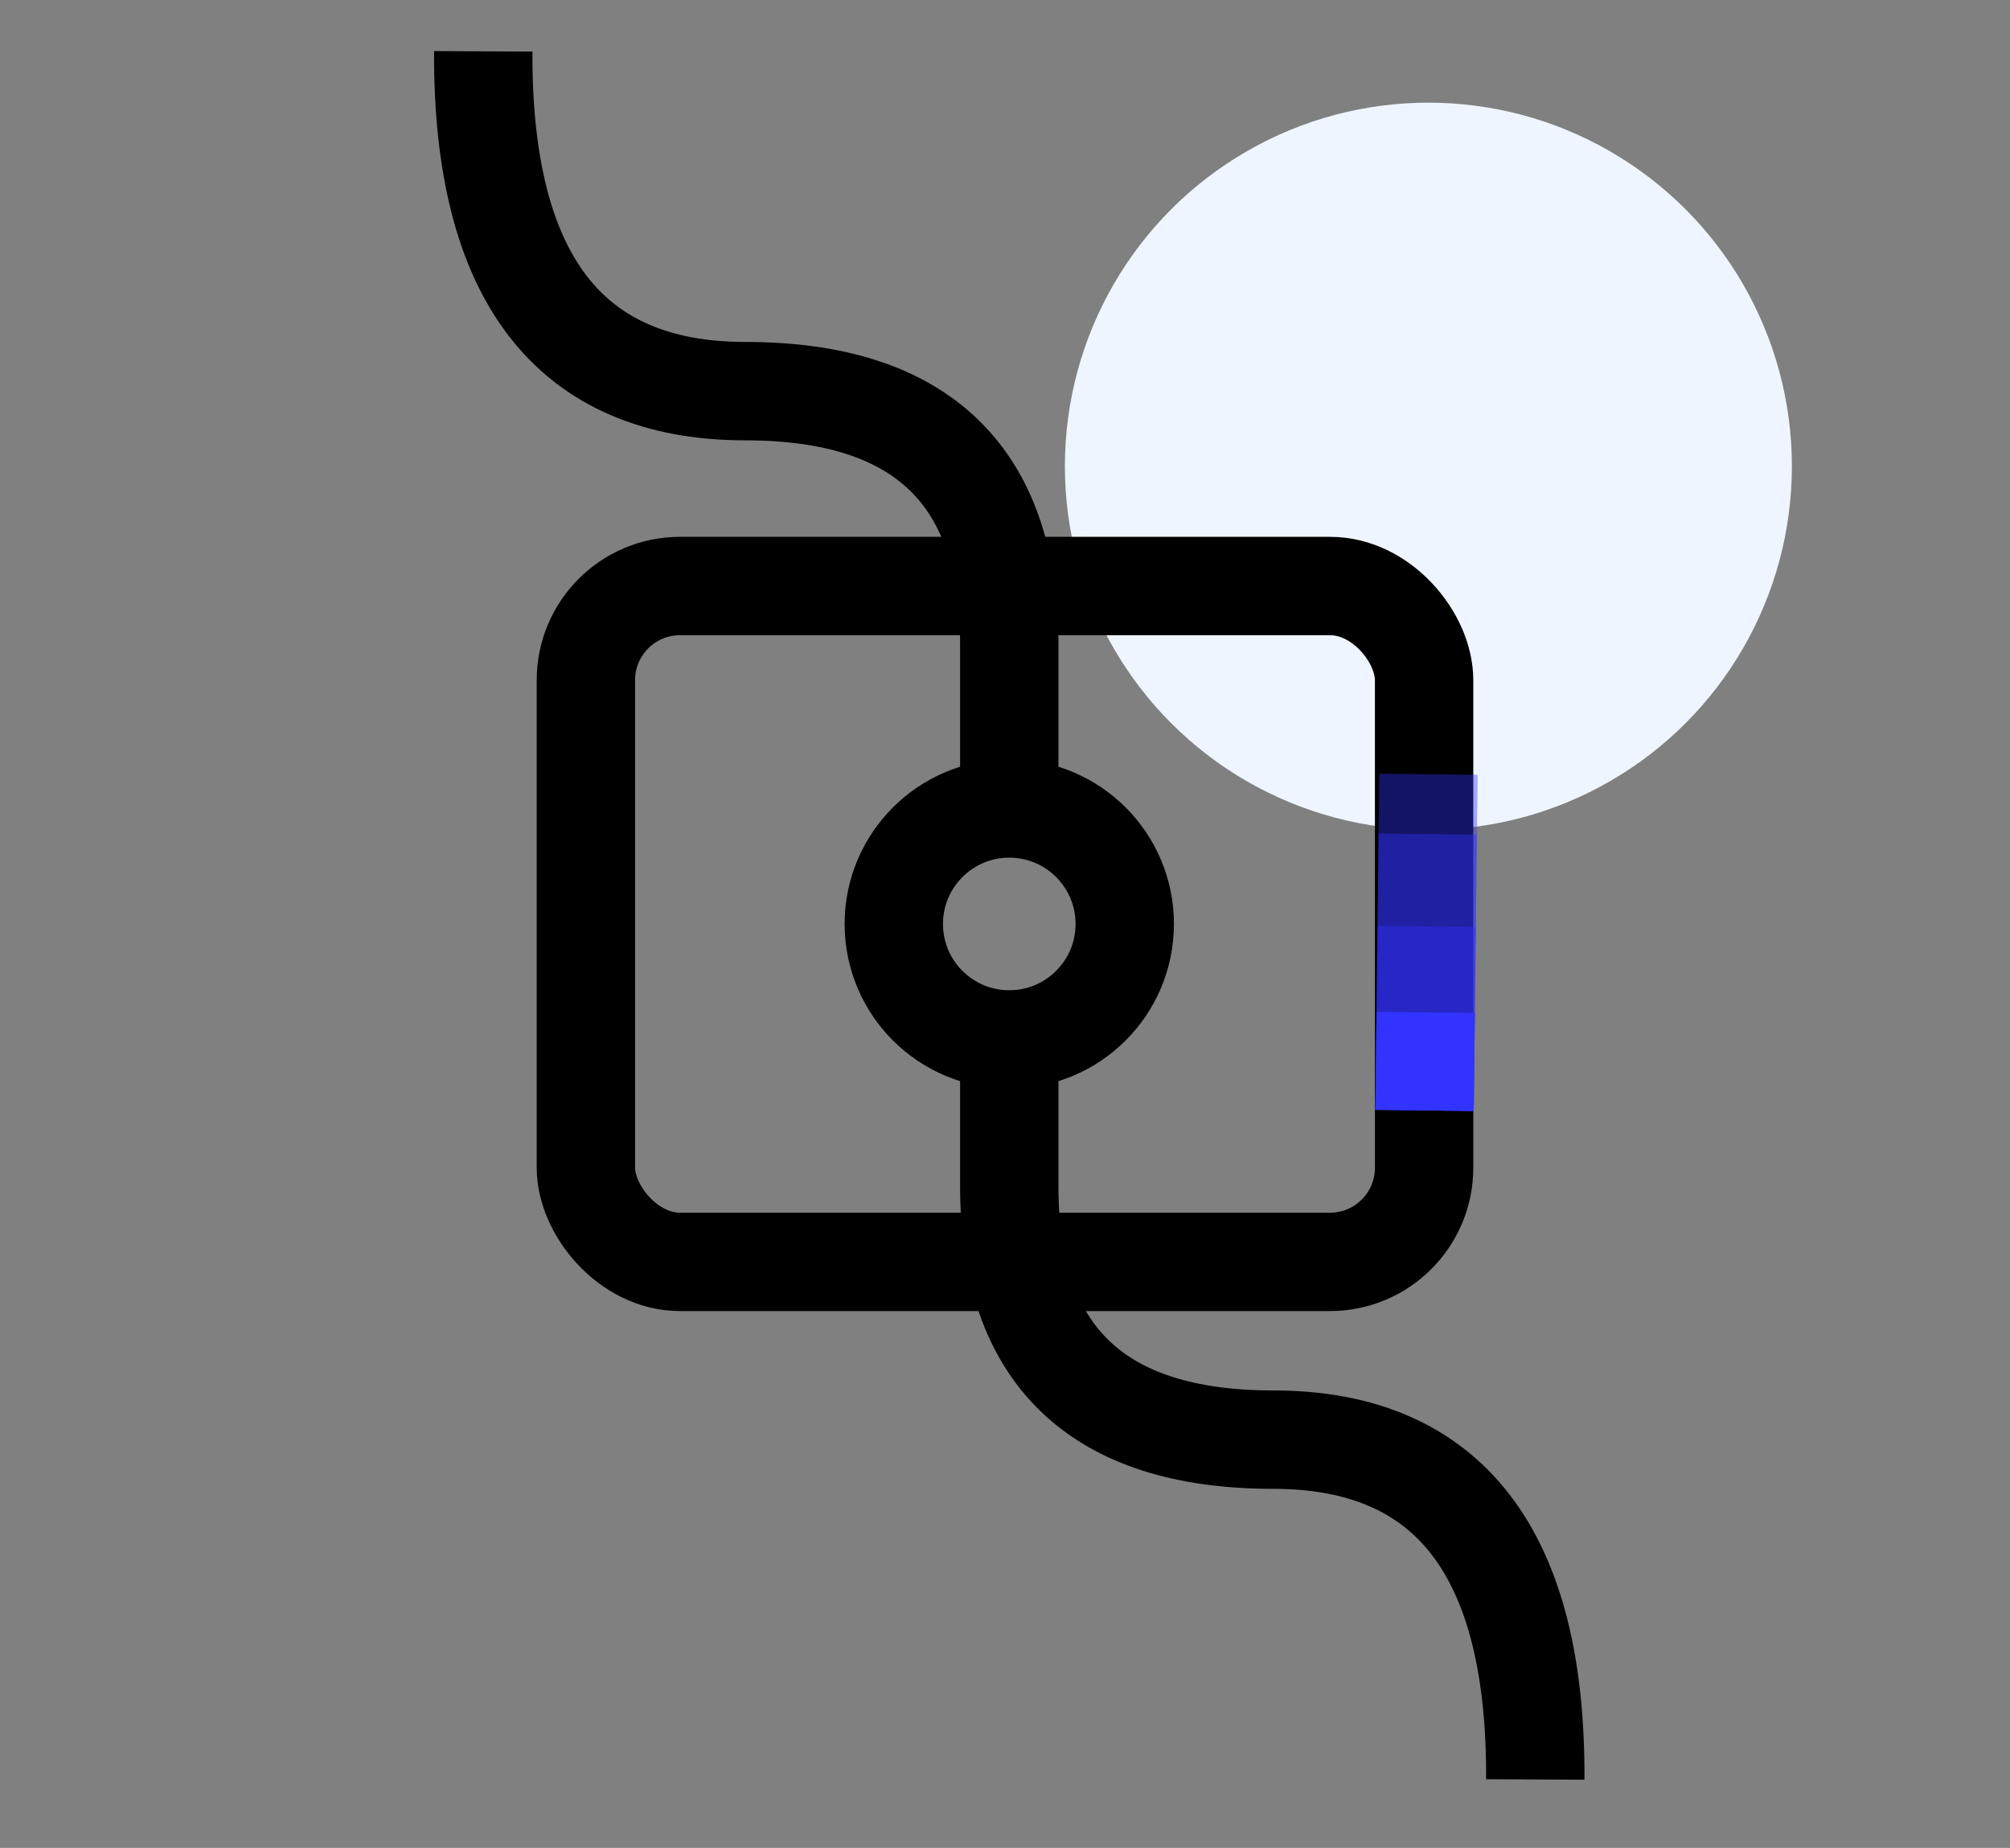
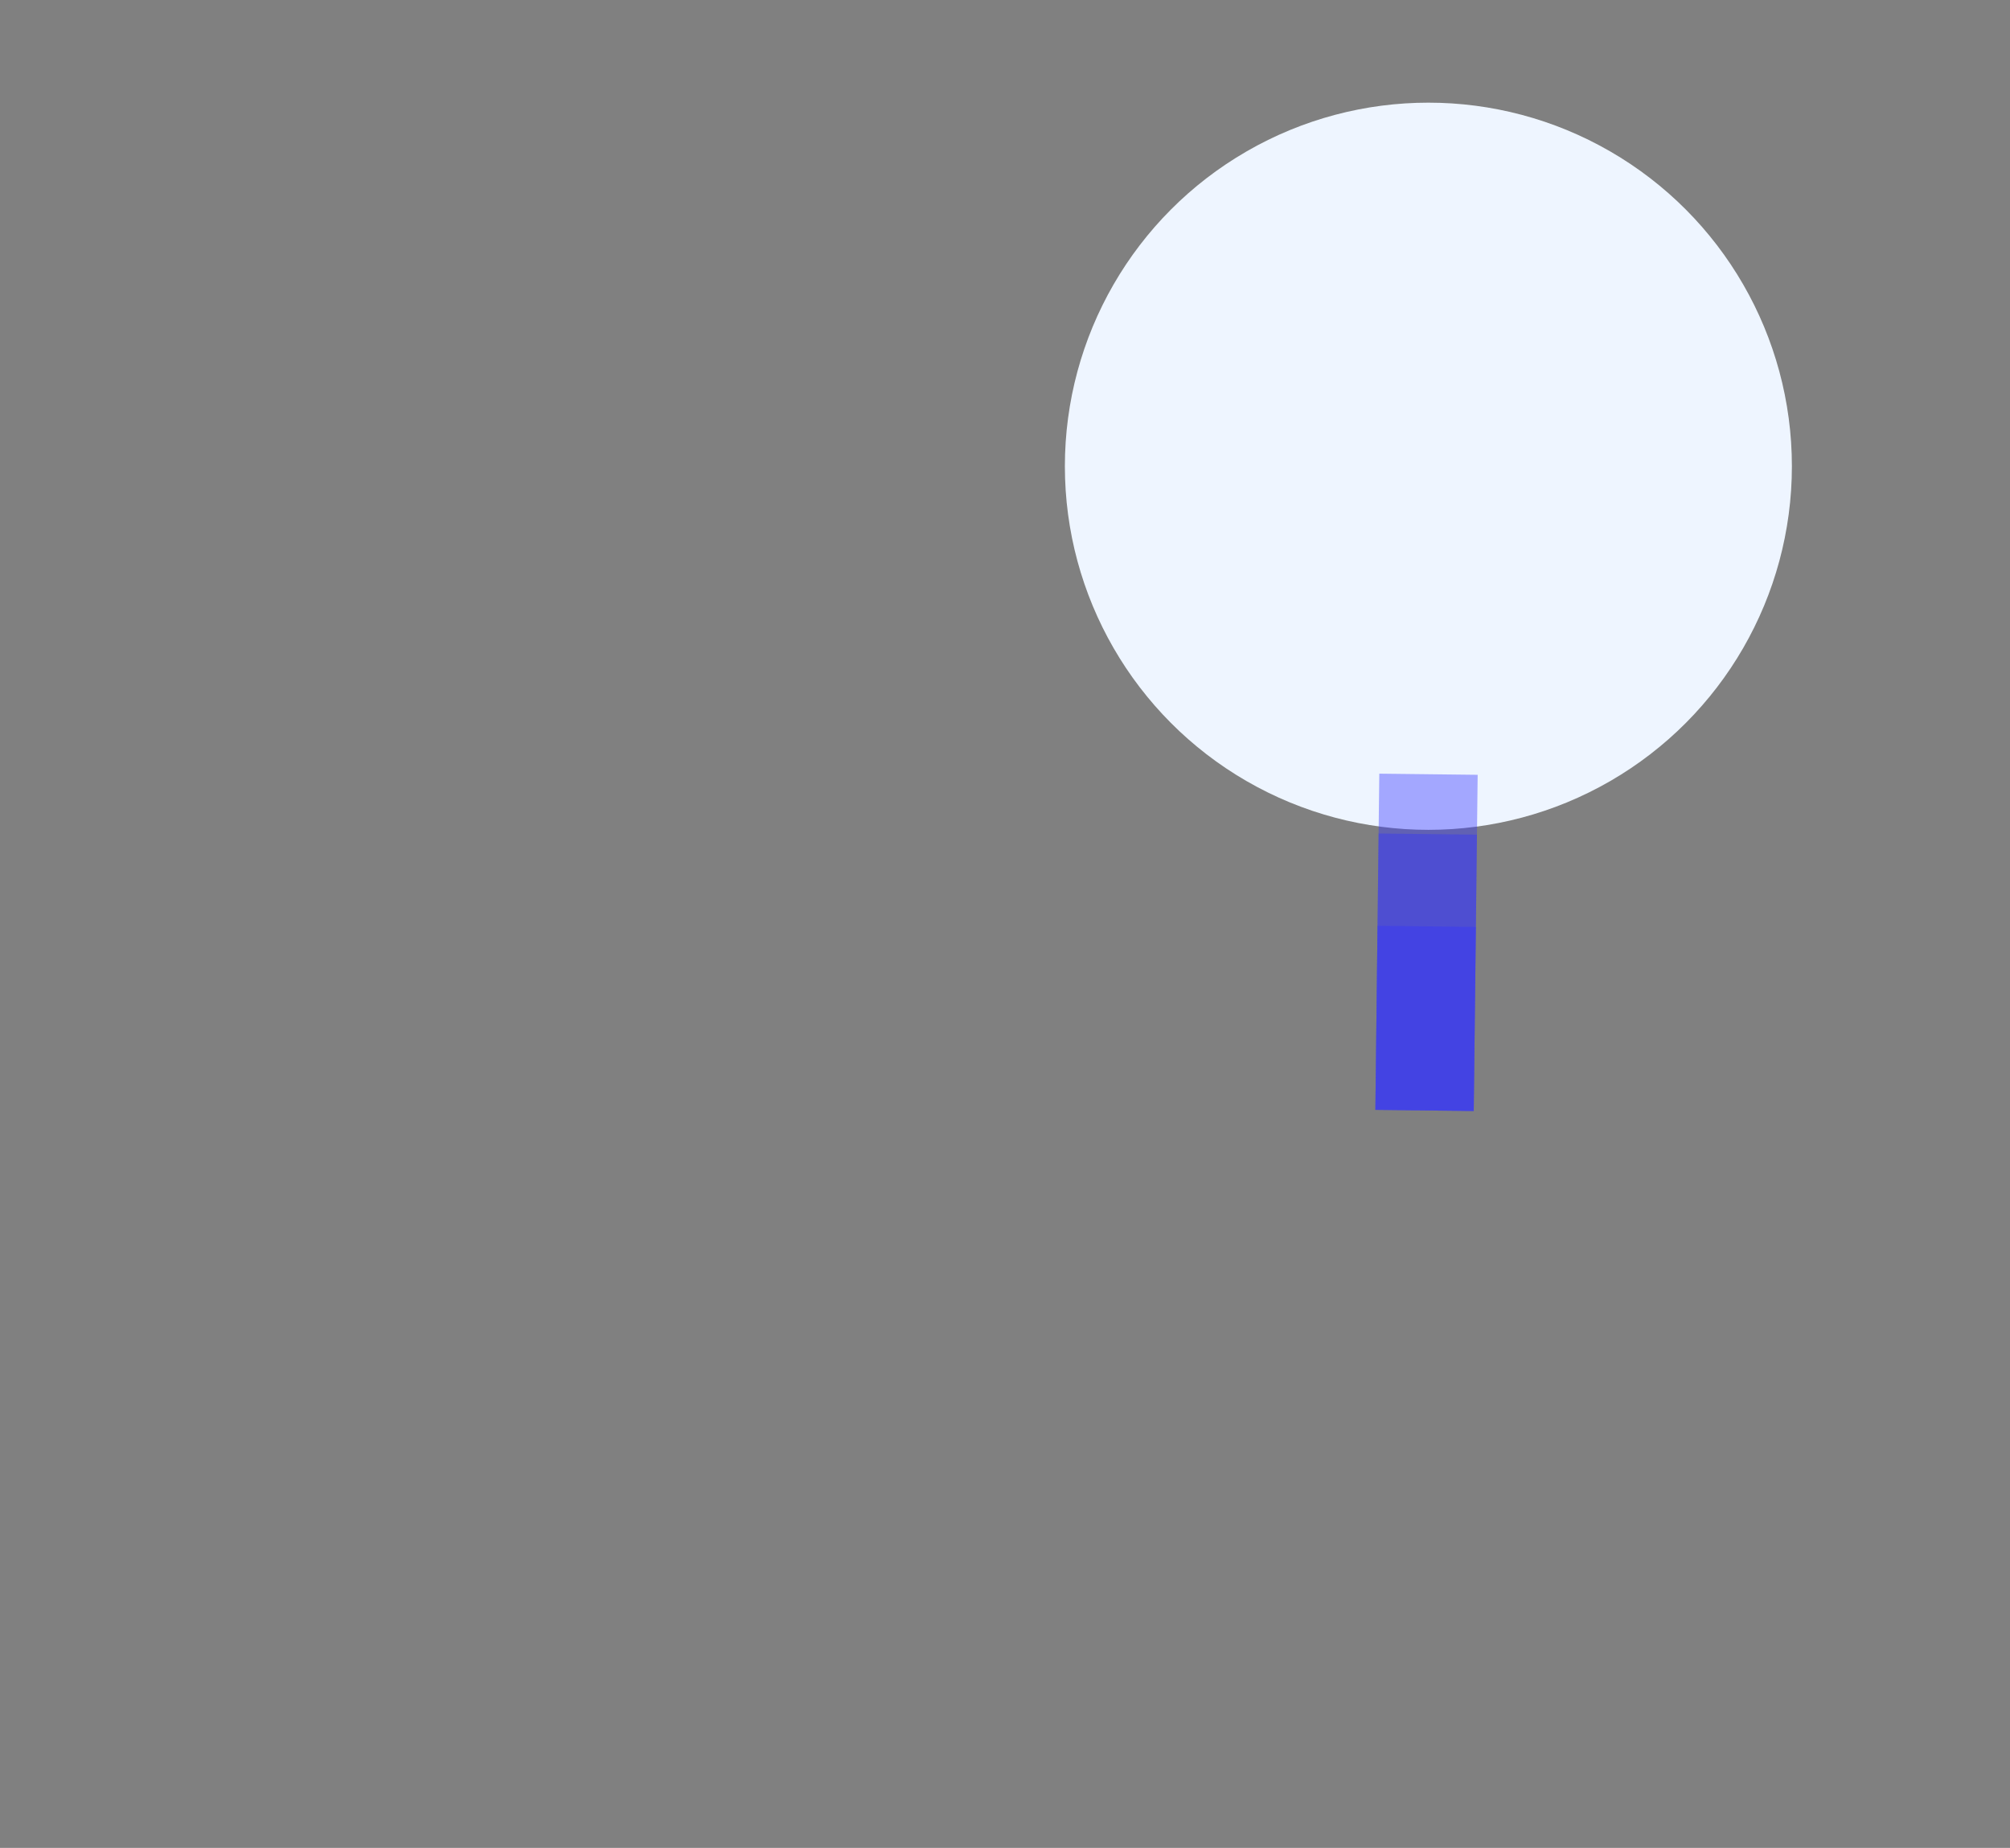
<svg xmlns="http://www.w3.org/2000/svg" width="470" height="432" viewBox="0 0 470 432">
  <rect x="0" y="0" width="470" height="432" fill="#808080" stroke="none" />
  <g fill="none" fill-rule="evenodd">
    <circle cx="334" cy="109" r="85" fill="#EEF5FF" />
-     <circle cx="236" cy="216" r="27" stroke="#000" stroke-width="23" />
-     <path stroke="#000" stroke-width="23" d="M236,246 L236,277.388 C236,316.834 256.566,336.557 297.698,336.557 C338.829,336.557 359.263,363.038 358.997,416" />
-     <path stroke="#000" stroke-width="23" d="M113,12 L113,43.388 C113,82.834 133.566,102.557 174.698,102.557 C215.829,102.557 236.263,129.038 235.997,182" transform="rotate(-180 174.5 97)" />
-     <rect width="196" height="158" x="137" y="137" stroke="#000" stroke-width="23" rx="22" />
    <g stroke="#33F" stroke-width="23" transform="rotate(31 -159.321 692.723)">
      <polyline points="0 0 7.065 12.075 7.065 12.075 17.963 30.701 28.125 48.069 39.695 67.843" opacity=".4" />
      <polyline points="7.065 12.075 7.065 12.075 17.963 30.701 28.125 48.069 39.695 67.843" opacity=".4" />
      <polyline points="17.963 30.701 28.125 48.069 39.695 67.843" opacity=".4" />
-       <line x1="28.125" x2="39.695" y1="48.069" y2="67.843" />
    </g>
  </g>
</svg>